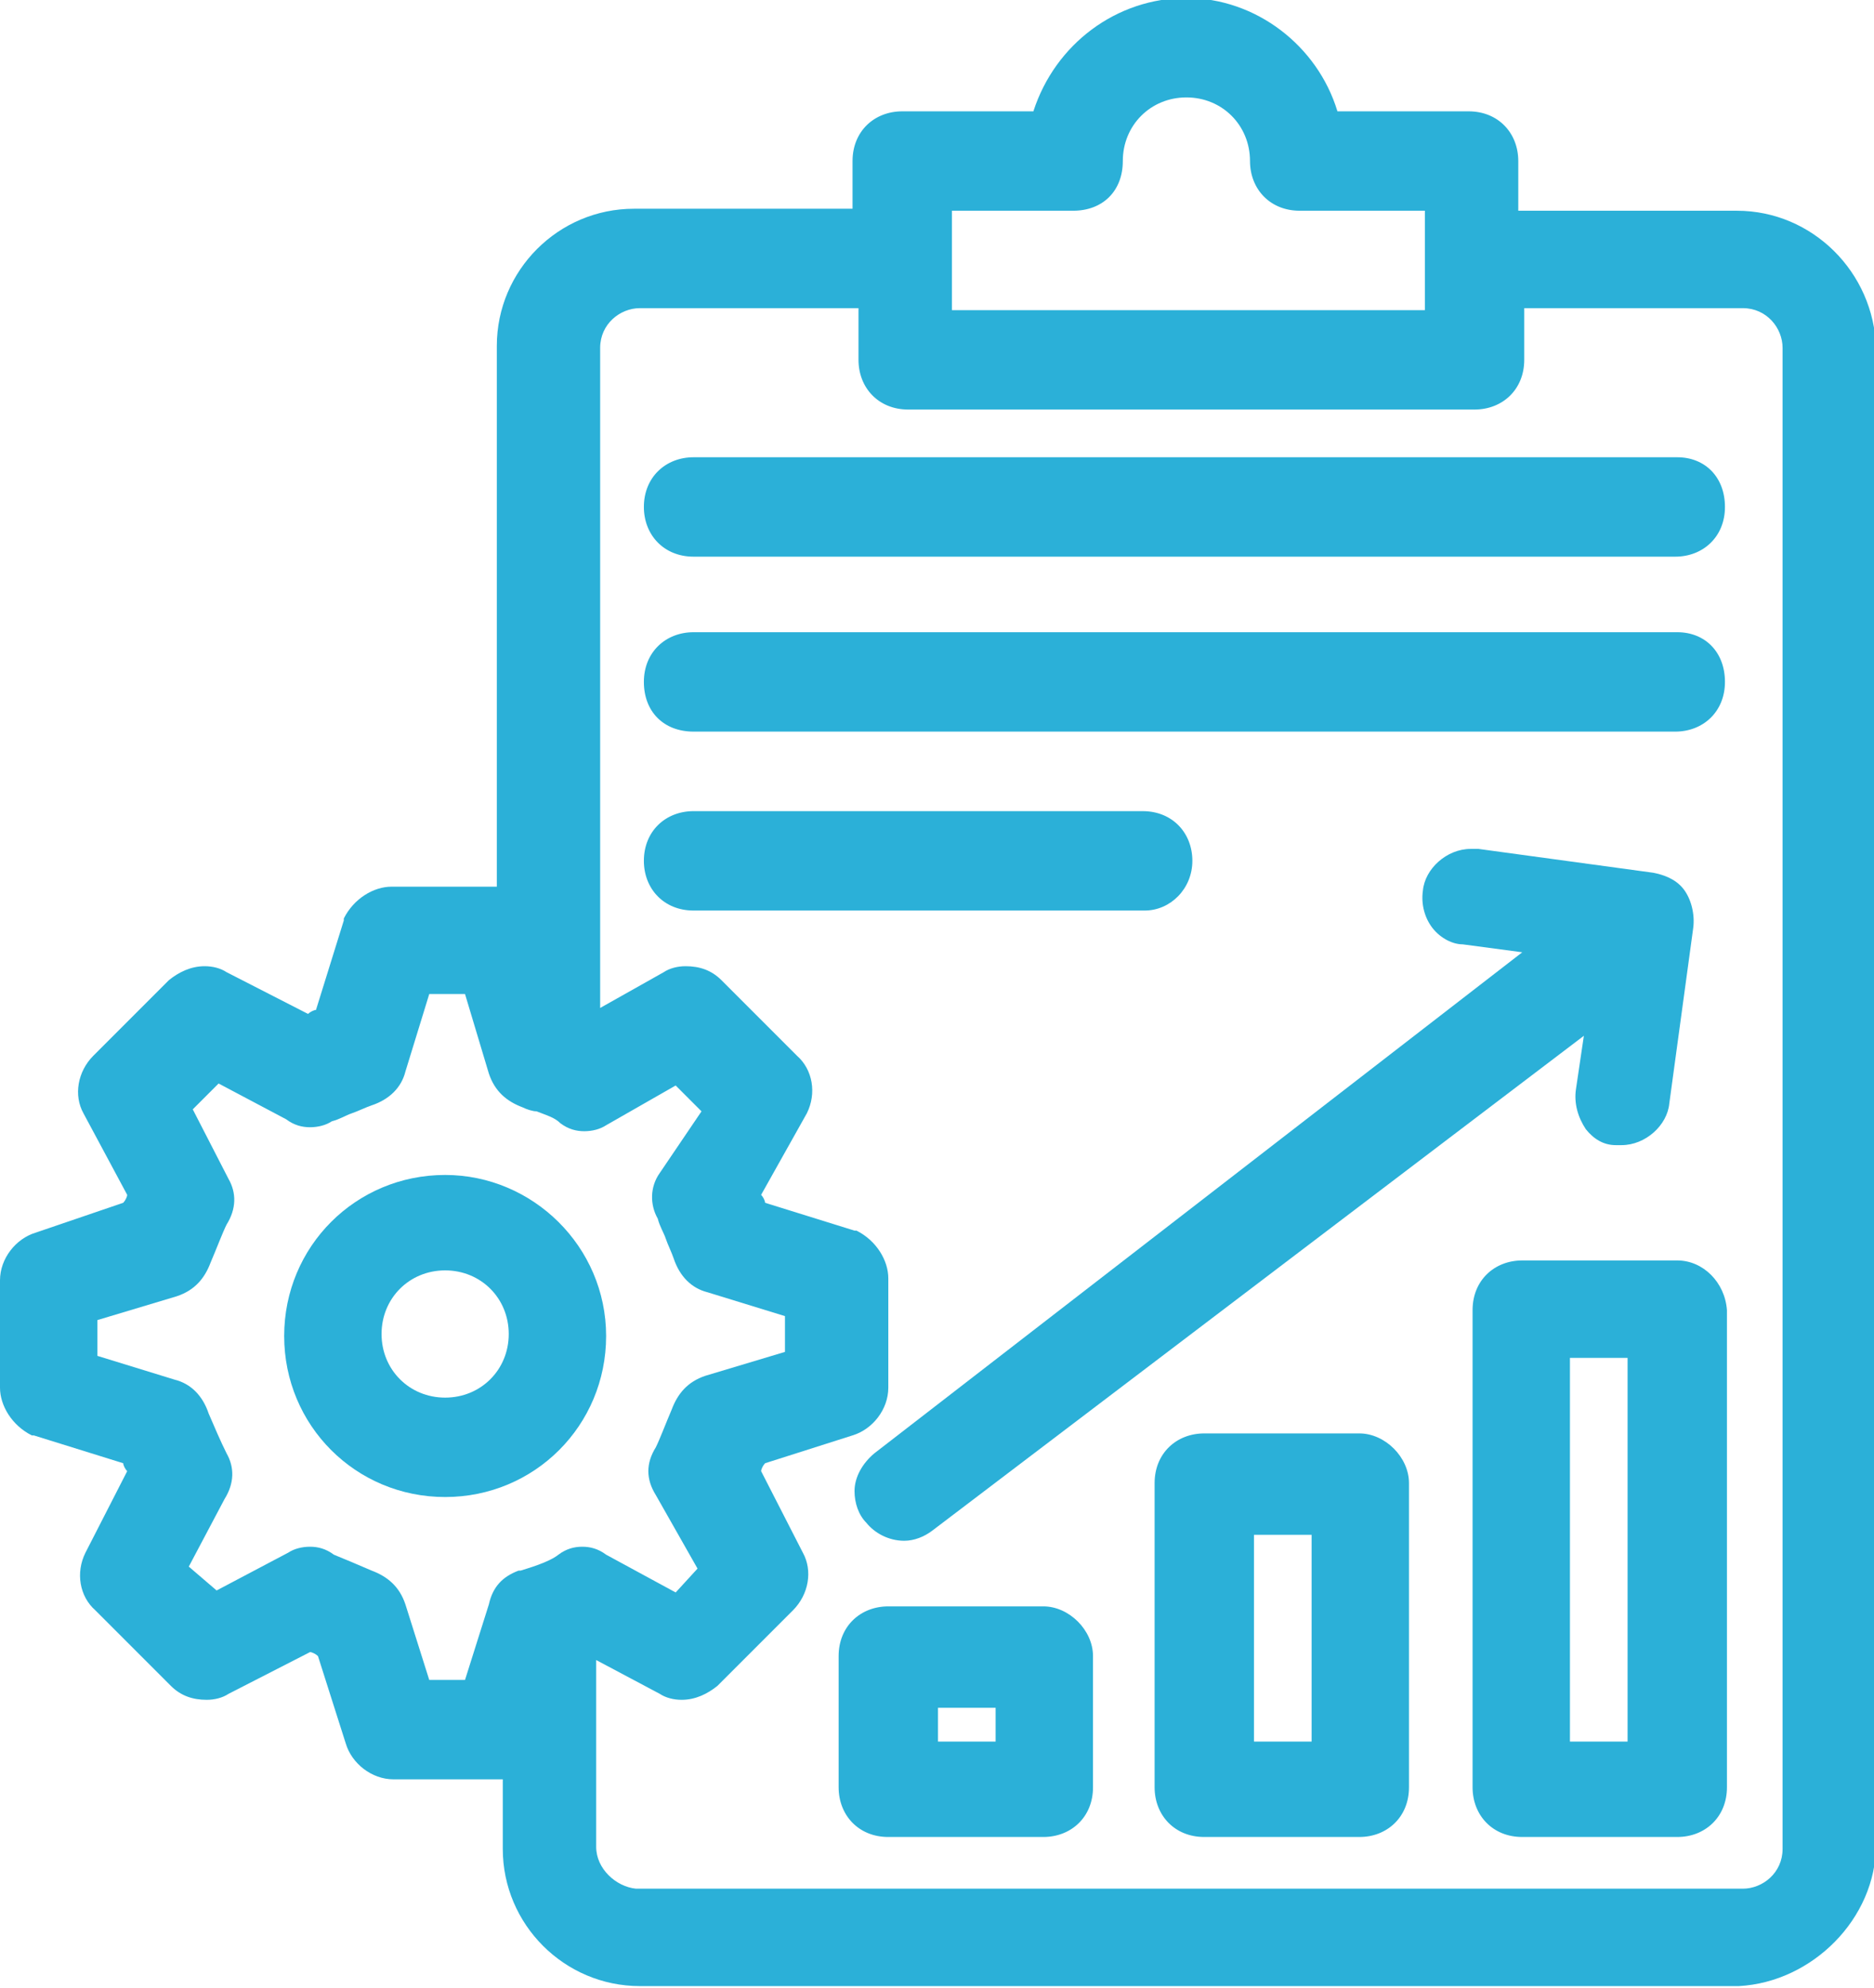
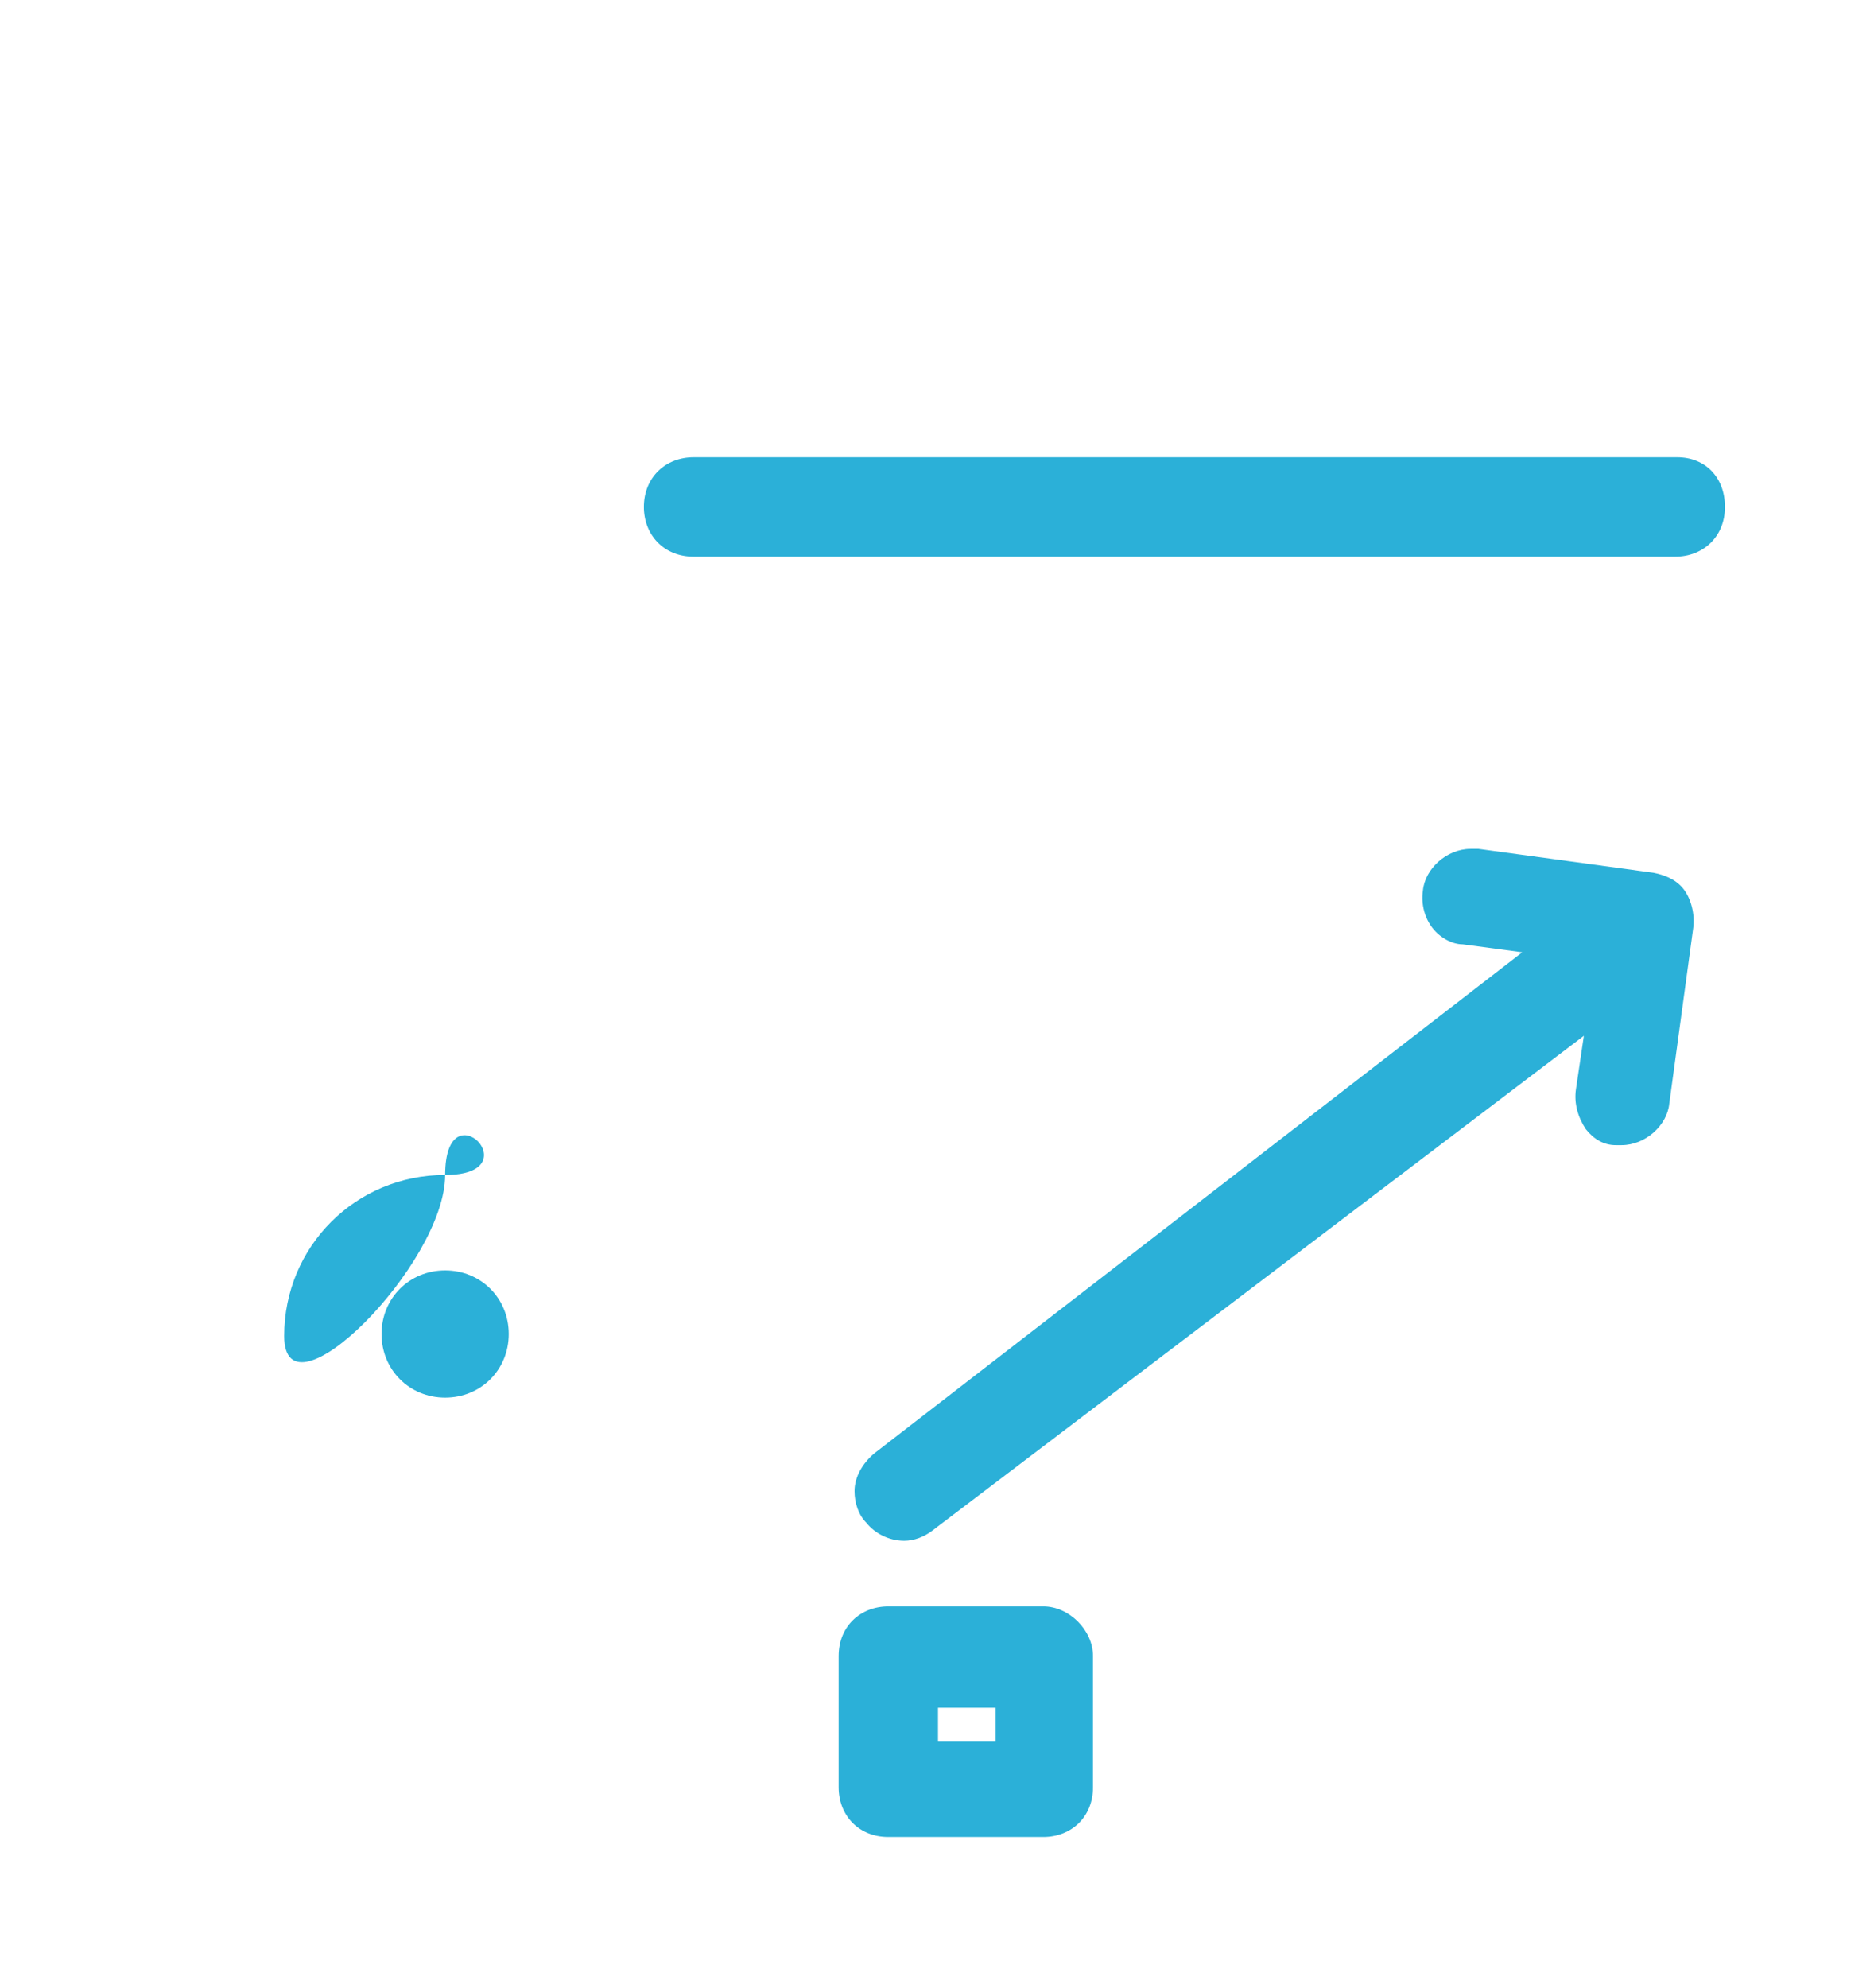
<svg xmlns="http://www.w3.org/2000/svg" version="1.1" data-id="Layer_1" x="0px" y="0px" viewBox="0 0 94.3 100" style="enable-background:new 0 0 94.3 100;" xml:space="preserve" fill="#2bb0d8">
  <g>
-     <path d="M87.4,10.6h-11V8.1c0-1.4-1-2.5-2.5-2.5h-6.6c-1-3.3-4.1-5.7-7.6-5.7c-3.5,0-6.6,2.3-7.7,5.7h-6.6c-1.4,0-2.5,1-2.5,2.5   v2.4h-11c-3.8,0-6.9,3.1-6.9,6.9v27.2h-5.3c-0.9,0-1.9,0.6-2.4,1.6l0,0.1l-1.4,4.5c-0.1,0-0.3,0.1-0.4,0.2l-4.1-2.1   c-0.3-0.2-0.7-0.3-1.1-0.3c-0.7,0-1.3,0.3-1.8,0.7l-3.8,3.8c-0.8,0.8-1,2-0.5,2.9l2.2,4.1c0,0.1-0.1,0.3-0.2,0.4L1.8,62   c-1,0.3-1.8,1.3-1.8,2.4v5.4c0,0.9,0.6,1.9,1.6,2.4l0.1,0l4.5,1.4c0,0.1,0.1,0.3,0.2,0.4l-2.1,4.1c-0.5,1-0.3,2.2,0.5,2.9l3.8,3.8   c0.5,0.5,1.1,0.7,1.8,0.7c0.4,0,0.8-0.1,1.1-0.3l4.1-2.1c0.1,0,0.3,0.1,0.4,0.2l1.4,4.4c0.3,1,1.3,1.8,2.4,1.8h5.5v3.5   c0,3.8,3.1,6.9,6.9,6.9h55.3l0,0c3.7-0.2,6.9-3.4,6.9-7.1V17.5C94.3,13.7,91.2,10.6,87.4,10.6z M26.2,79l-0.1,0   c-0.8,0.3-1.3,0.8-1.5,1.7l-1.2,3.8h-1.8l-1.2-3.8c-0.3-0.9-0.9-1.4-1.7-1.7c-0.7-0.3-1.4-0.6-1.9-0.8c-0.4-0.3-0.8-0.4-1.2-0.4   c-0.4,0-0.8,0.1-1.1,0.3L10.9,80l-1.4-1.2l1.8-3.4c0.5-0.8,0.5-1.6,0.1-2.3c-0.3-0.6-0.6-1.3-0.9-2c-0.3-0.9-0.9-1.5-1.7-1.7   l-3.9-1.2v-1.8l4-1.2c0.9-0.3,1.4-0.9,1.7-1.7c0.3-0.7,0.6-1.5,0.8-1.9c0.5-0.8,0.5-1.6,0.1-2.3l-1.8-3.5l1.3-1.3l3.4,1.8   c0.4,0.3,0.8,0.4,1.2,0.4c0.4,0,0.8-0.1,1.1-0.3c0.4-0.1,0.7-0.3,1-0.4c0.3-0.1,0.7-0.3,1-0.4c0.9-0.3,1.5-0.9,1.7-1.7l1.2-3.9h1.8   l1.2,4c0.3,0.9,0.9,1.4,1.7,1.7c0.2,0.1,0.5,0.2,0.7,0.2c0.5,0.2,0.9,0.3,1.2,0.6c0.4,0.3,0.8,0.4,1.2,0.4c0.4,0,0.8-0.1,1.1-0.3   l3.5-2l1.3,1.3L33.2,59c-0.5,0.7-0.5,1.6-0.1,2.3c0.1,0.4,0.3,0.7,0.4,1c0.1,0.3,0.3,0.7,0.4,1c0.3,0.9,0.9,1.5,1.7,1.7l3.9,1.2   v1.8l-4,1.2c-0.9,0.3-1.4,0.9-1.7,1.7c-0.3,0.7-0.6,1.5-0.8,1.9c-0.5,0.8-0.5,1.6,0,2.4l2.1,3.7L34,80.1l-3.5-1.9   c-0.4-0.3-0.8-0.4-1.2-0.4c-0.4,0-0.8,0.1-1.2,0.4C27.6,78.6,26.5,78.9,26.2,79L26.2,79z M30,92.9v-9.4l3.2,1.7   c0.3,0.2,0.7,0.3,1.1,0.3c0.7,0,1.3-0.3,1.8-0.7l3.8-3.8c0.8-0.8,1-2,0.5-2.9l-2.1-4.1c0-0.1,0.1-0.3,0.2-0.4l4.4-1.4   c1-0.3,1.8-1.3,1.8-2.4v-5.5c0-0.9-0.6-1.9-1.6-2.4l-0.1,0l-4.5-1.4c0-0.1-0.1-0.3-0.2-0.4l2.3-4.1c0.5-1,0.3-2.2-0.5-2.9l-3.8-3.8   c-0.5-0.5-1.1-0.7-1.8-0.7c-0.4,0-0.8,0.1-1.1,0.3l-3.2,1.8V17.5c0-1.2,1-2,2-2h11v2.6c0,1.4,1,2.5,2.5,2.5h28.5   c1.4,0,2.5-1,2.5-2.5v-2.6h11c1.2,0,2,1,2,2v75.5c0,1.2-1,2-2,2H32C31,94.9,30,94,30,92.9z M56.5,8.1c0-1.8,1.4-3.2,3.2-3.2   s3.2,1.4,3.2,3.2c0,1.4,1,2.5,2.5,2.5h6.3v5H47.9v-5h6.1C55.5,10.6,56.5,9.6,56.5,8.1z" />
-     <path d="M60,43.3c0-1.4-1-2.5-2.5-2.5H34.9c-1.4,0-2.5,1-2.5,2.5c0,1.4,1,2.5,2.5,2.5h22.7C58.9,45.8,60,44.7,60,43.3z" />
-     <path d="M84.4,31.8H34.9c-1.4,0-2.5,1-2.5,2.5s1,2.5,2.5,2.5h49.4c1.4,0,2.5-1,2.5-2.5S85.8,31.8,84.4,31.8z" />
-     <path d="M22.4,59.1c-4.5,0-8.1,3.6-8.1,8.1s3.6,8.1,8.1,8.1s8.1-3.6,8.1-8.1S26.8,59.1,22.4,59.1z M22.4,70.3   c-1.8,0-3.2-1.4-3.2-3.2c0-1.8,1.4-3.2,3.2-3.2c1.8,0,3.2,1.4,3.2,3.2C25.6,68.9,24.2,70.3,22.4,70.3z" />
+     <path d="M22.4,59.1c-4.5,0-8.1,3.6-8.1,8.1s8.1-3.6,8.1-8.1S26.8,59.1,22.4,59.1z M22.4,70.3   c-1.8,0-3.2-1.4-3.2-3.2c0-1.8,1.4-3.2,3.2-3.2c1.8,0,3.2,1.4,3.2,3.2C25.6,68.9,24.2,70.3,22.4,70.3z" />
    <path d="M45.5,77.5c0.5,0,1-0.2,1.4-0.5l32.8-24.9l-0.4,2.7c-0.1,0.7,0.1,1.4,0.5,2c0.4,0.5,0.9,0.8,1.5,0.8c0.1,0,0.2,0,0.3,0   c1.2,0,2.3-1,2.4-2.1l1.2-8.8c0.1-0.7-0.1-1.5-0.5-2c-0.4-0.5-1-0.7-1.5-0.8l-8.8-1.2c-0.1,0-0.3,0-0.4,0c-1.2,0-2.3,1-2.4,2.1   c-0.1,0.7,0.1,1.4,0.5,1.9c0.4,0.5,1,0.8,1.5,0.8l3,0.4L44,73.1c-0.6,0.5-1,1.2-1,1.9c0,0.6,0.2,1.2,0.6,1.6   C44,77.1,44.7,77.5,45.5,77.5z" />
    <path d="M52.5,80.8h-7.8c-1.4,0-2.5,1-2.5,2.5v6.6c0,1.4,1,2.5,2.5,2.5h7.8c1.4,0,2.5-1,2.5-2.5v-6.6C55,82,53.8,80.8,52.5,80.8z    M47.2,87.6v-1.7h2.9v1.7H47.2z" />
    <path d="M84.4,23H34.9c-1.4,0-2.5,1-2.5,2.5c0,1.4,1,2.5,2.5,2.5h49.4c1.4,0,2.5-1,2.5-2.5C86.8,24,85.8,23,84.4,23z" />
-     <path d="M84.4,63.4h-7.8c-1.4,0-2.5,1-2.5,2.5v24c0,1.4,1,2.5,2.5,2.5h7.8c1.4,0,2.5-1,2.5-2.5v-24C86.8,64.5,85.7,63.4,84.4,63.4z    M79,87.6V68.3h2.9v19.3H79z" />
-     <path d="M68.4,72.1h-7.8c-1.4,0-2.5,1-2.5,2.5v15.3c0,1.4,1,2.5,2.5,2.5h7.8c1.4,0,2.5-1,2.5-2.5V74.6   C70.9,73.3,69.7,72.1,68.4,72.1z M63.1,87.6V77.2H66v10.4H63.1z" />
  </g>
</svg>